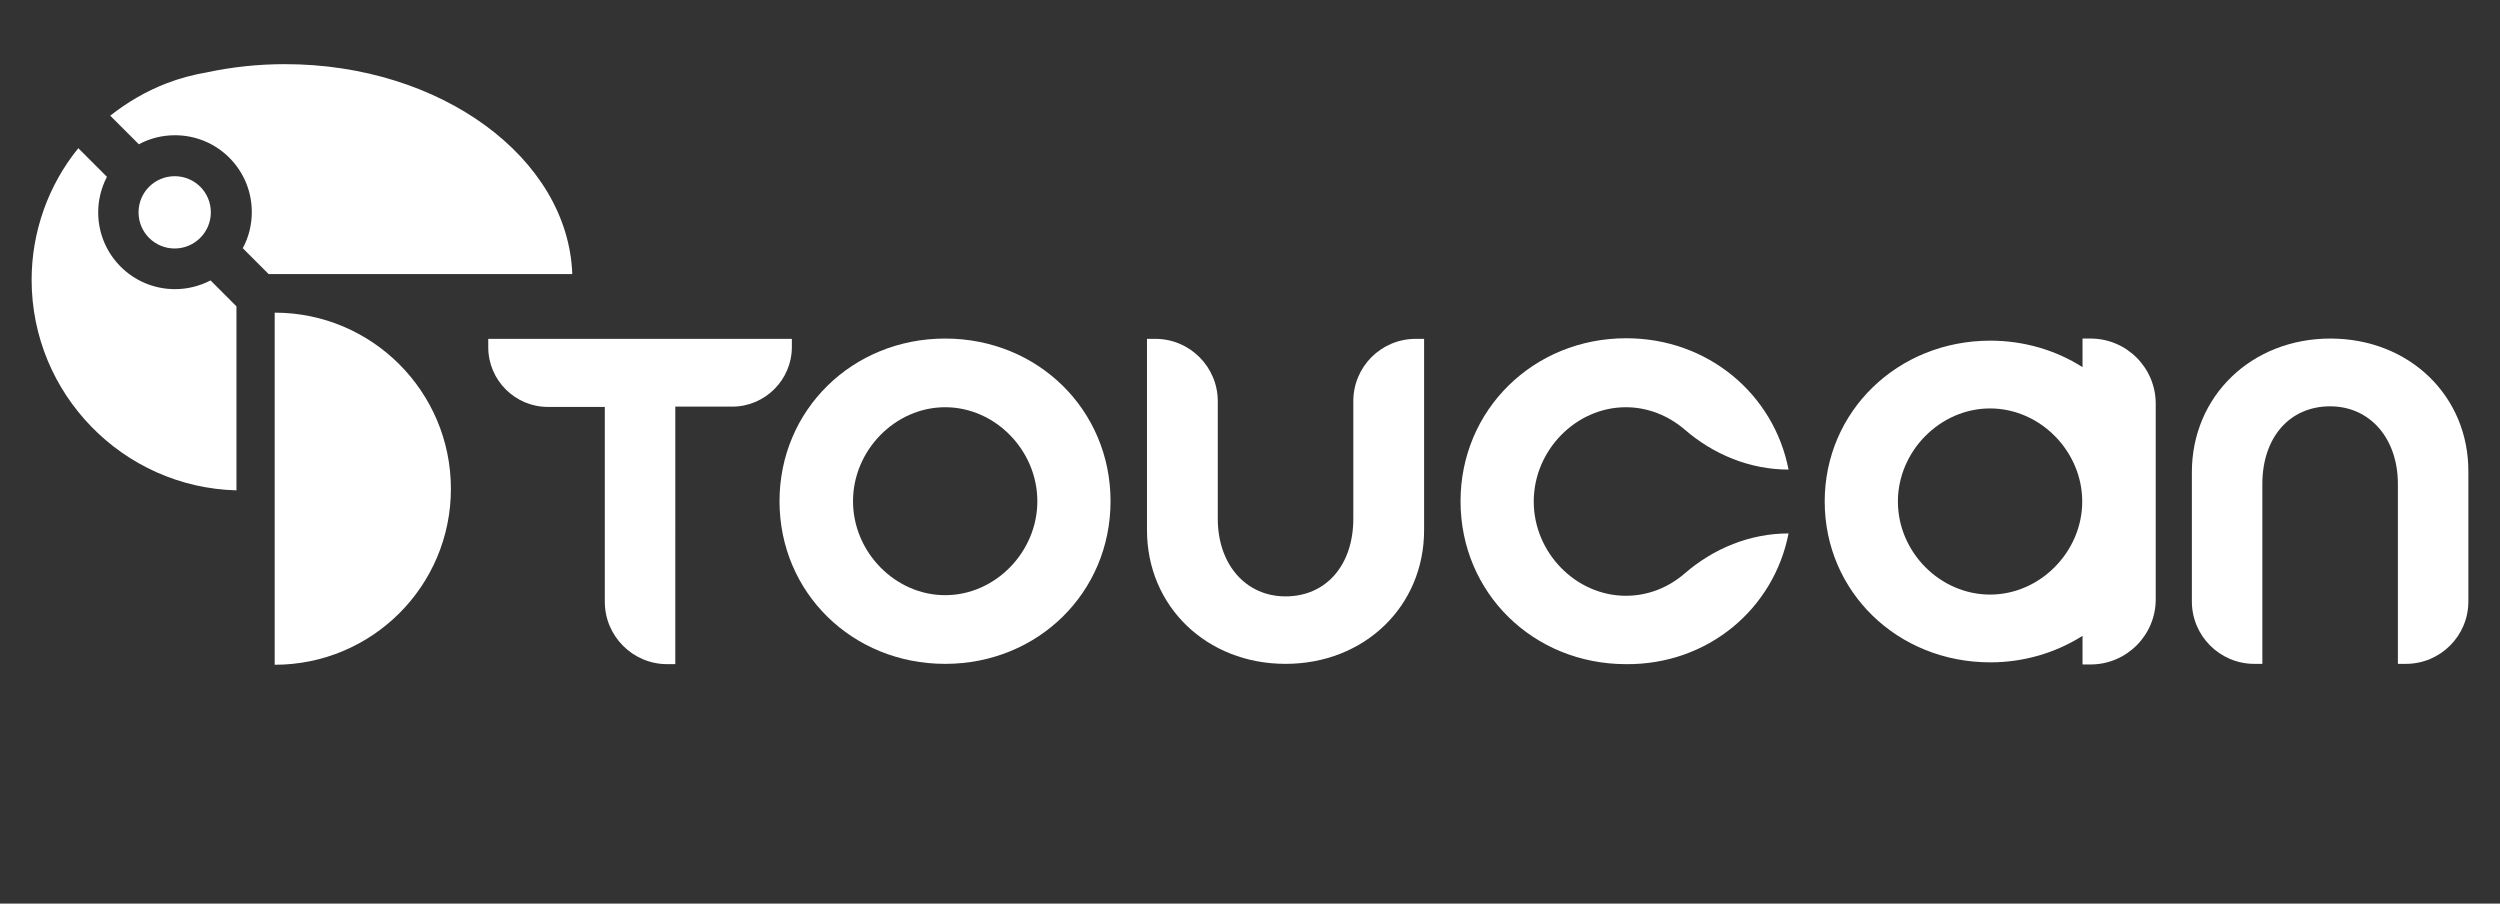
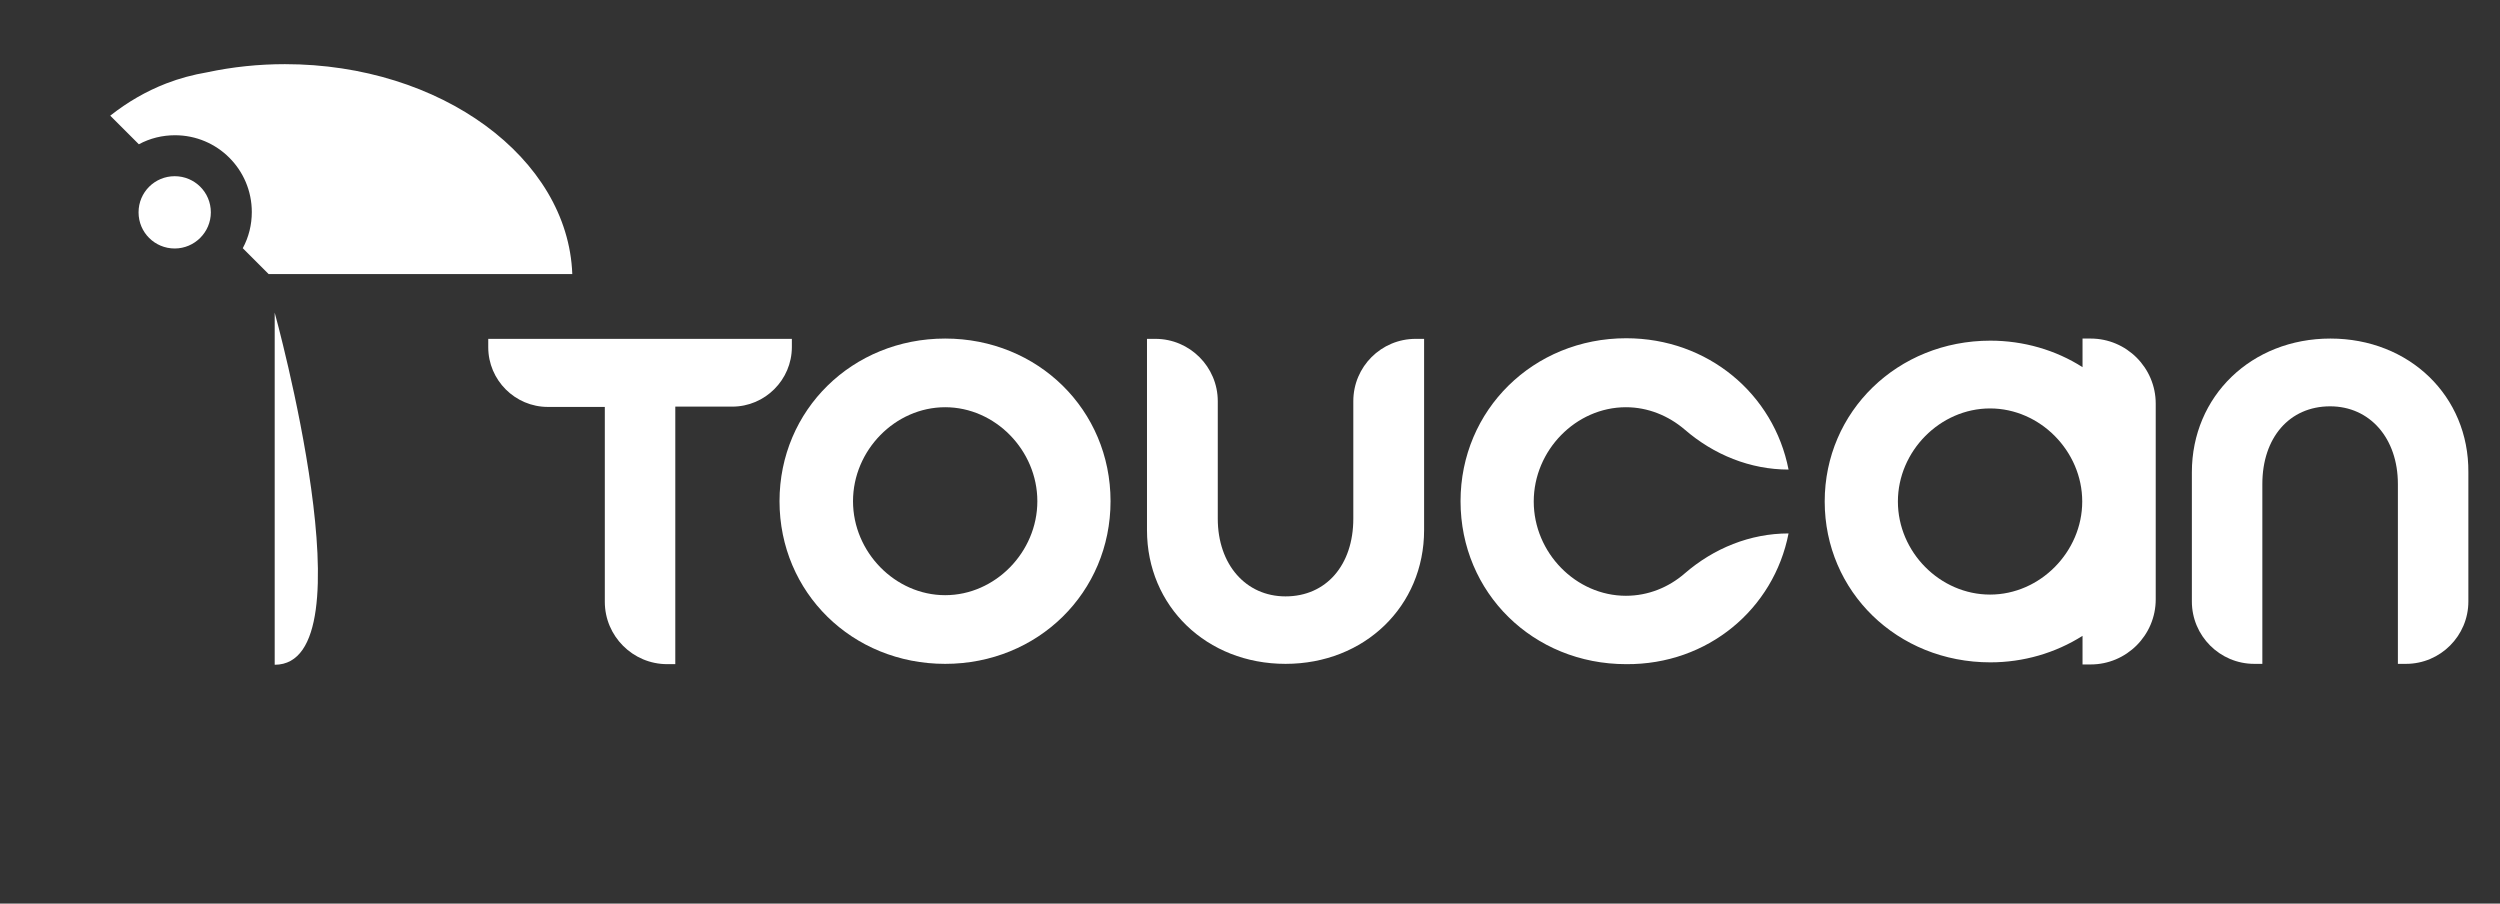
<svg xmlns="http://www.w3.org/2000/svg" version="1.1" id="Layer_1" x="0px" y="0px" viewBox="0 0 830 300" style="enable-background:new 0 0 830 300;" xml:space="preserve">
  <rect x="0" y="0" width="830" height="300" fill="#333333" stroke="none" />
  <style type="text/css">
	.st0{fill:#FFFFFF;}
</style>
  <g>
    <path class="st0" d="M94.6,21.3c-8.7,0-17.4,0.9-25.8,2.7c-4.7,0.8-9.2,2-13.6,3.7c-6.7,2.6-12.9,6.2-18.6,10.7l9.5,9.5   c3.7-2,7.8-3,12-3c14.1,0,25.5,11.4,25.5,25.5c0,4.2-1,8.3-3,12l8.6,8.6H190C188.6,52.4,146.3,21.3,94.6,21.3" />
    <path class="st0" d="M46,70.5c0,6.7,5.4,12,12,12s12-5.4,12-12c0-6.7-5.4-12-12-12S46,63.8,46,70.5" />
-     <path class="st0" d="M91.2,220.7v-58.5v-58.4c32.3,0,58.5,26.2,58.5,58.5S123.5,220.7,91.2,220.7" />
-     <path class="st0" d="M78.5,162.8v-61.1l-8.6-8.6C66.2,95,62.2,96,58.1,96C44,96,32.6,84.6,32.6,70.5c0-4.1,1-8.1,2.9-11.8L26,49.2   C16,61.5,10.5,77,10.5,92.9C10.5,130.8,40.8,161.8,78.5,162.8" />
+     <path class="st0" d="M91.2,220.7v-58.5v-58.4S123.5,220.7,91.2,220.7" />
    <path class="st0" d="M263.1,112.5h-101v2.8c0,10.9,8.9,19.8,19.8,19.8h18.9v64.7c0,11.4,9.3,20.7,20.7,20.7h2.7V135h18.9   c10.9,0,19.8-8.9,19.8-19.8v-2.7H263.1z" />
    <path class="st0" d="M449.3,133.2v39c0,15.4-9,25.8-22.5,25.8c-13.2,0-22.5-10.6-22.5-25.8v-39c0-11.4-9.3-20.7-20.7-20.7h-2.8V176   c0,25.3,19.8,44.4,46,44.4s46-19.1,46-44.4v-63.5H470C458.6,112.5,449.3,121.7,449.3,133.2" />
    <path class="st0" d="M773.7,112.4c-26.2,0-46,19.1-46,44.4v42.9c0,11.4,9.3,20.7,20.7,20.7h2.7v-59.7c0-15.4,9-25.8,22.5-25.8   c13.2,0,22.5,10.6,22.5,25.8v59.7h2.7c11.4,0,20.7-9.3,20.7-20.7v-42.9C819.7,131.5,799.9,112.4,773.7,112.4" />
    <path class="st0" d="M313.8,112.4c-30.8,0-55,23.7-55,54s24.1,54,55,54c30.8,0,54.9-23.7,54.9-54S344.6,112.4,313.8,112.4    M344.4,166.4c0,16.9-14,31.2-30.6,31.2s-30.6-14.3-30.6-31.2s14-31.2,30.6-31.2S344.4,149.5,344.4,166.4" />
    <path class="st0" d="M694.1,112.4h-2.7v9.5c-8.9-5.7-19.6-8.8-30.6-8.8c-30.8,0-55,23.5-55,53.4s24.1,53.4,55,53.4   c11,0,21.6-3.1,30.6-8.8v9.5h2.7c11.9,0,21.6-9.7,21.6-21.6v-65C715.7,122.1,706,112.4,694.1,112.4 M691.3,166.5   c0,16.7-14,30.9-30.6,30.9s-30.6-14.1-30.6-30.9c0-16.7,14-30.9,30.6-30.9S691.3,149.8,691.3,166.5" />
    <path class="st0" d="M593.8,177.1c-12.7,0-24.8,4.9-34.5,13.3c-5.3,4.6-12.1,7.4-19.5,7.4c-16.6,0-30.6-14.3-30.6-31.3   s14-31.3,30.6-31.3c7.3,0,14.1,2.8,19.5,7.4c9.7,8.4,21.8,13.3,34.5,13.3c-4.9-25.1-26.8-43.6-53.9-43.6c-30.8,0-55,23.8-55,54.1   c0,30.4,24.1,54.1,55,54.1C567,220.7,588.9,202.2,593.8,177.1" />
  </g>
</svg>